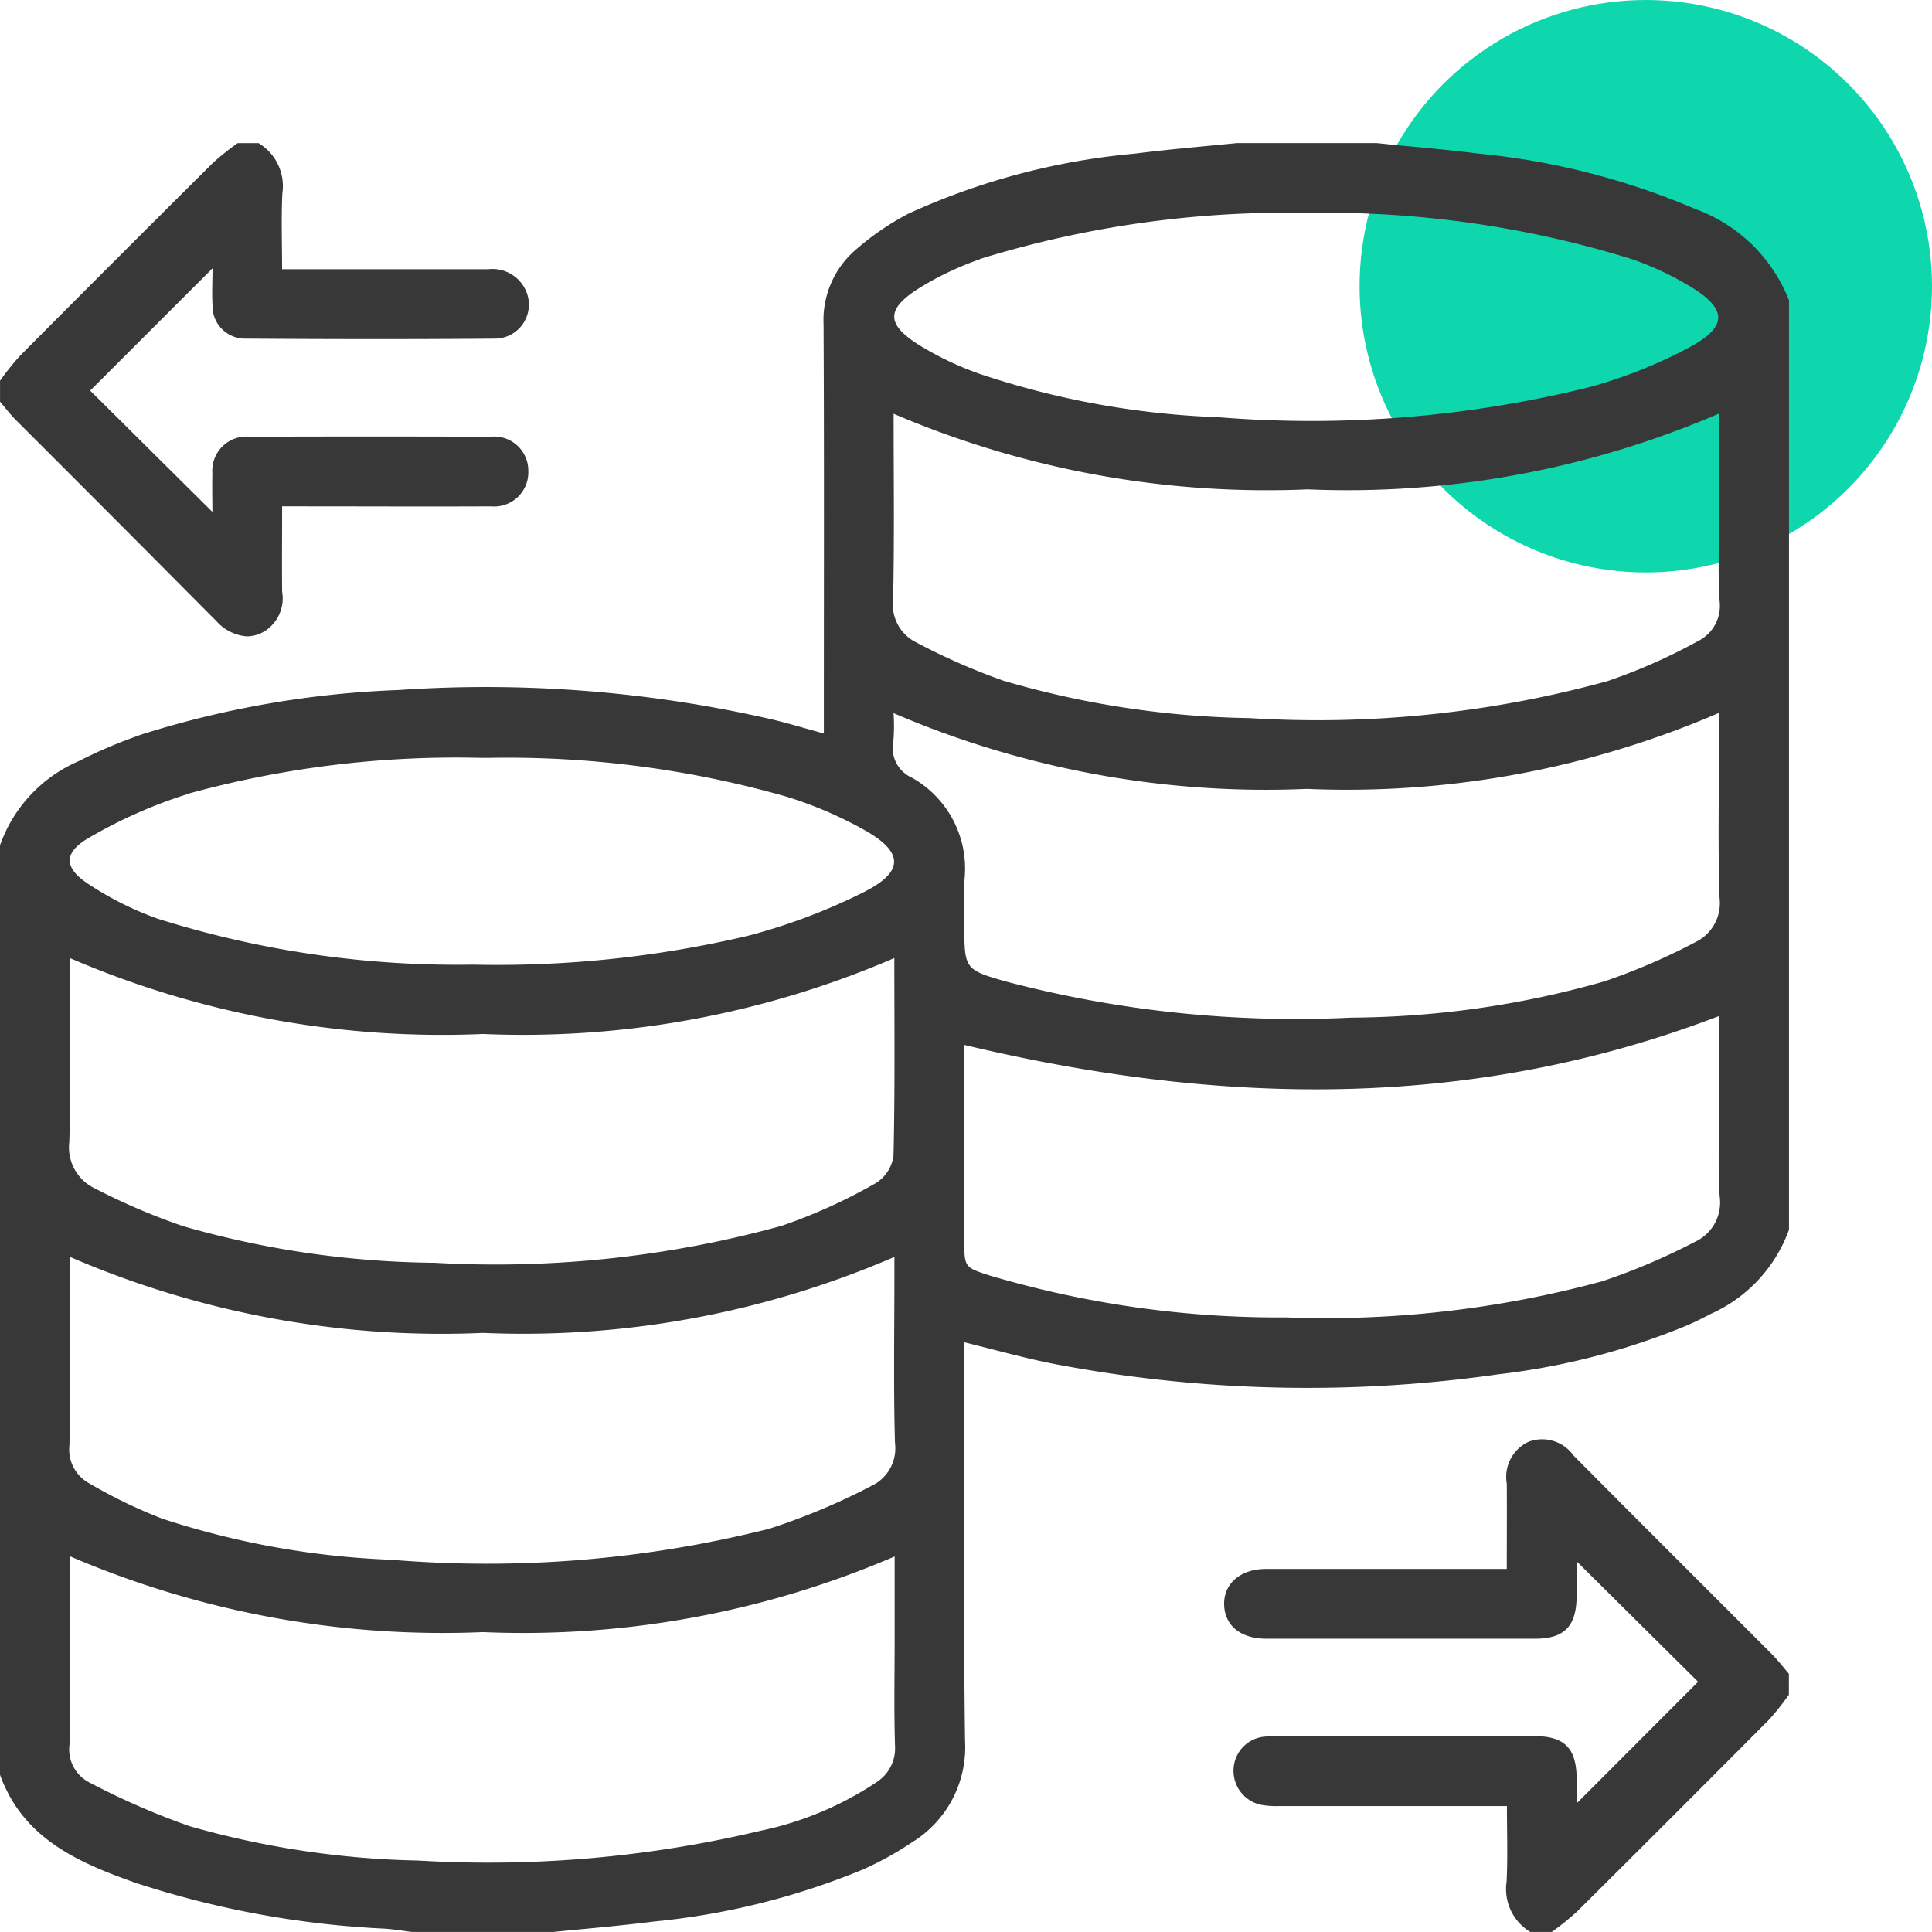
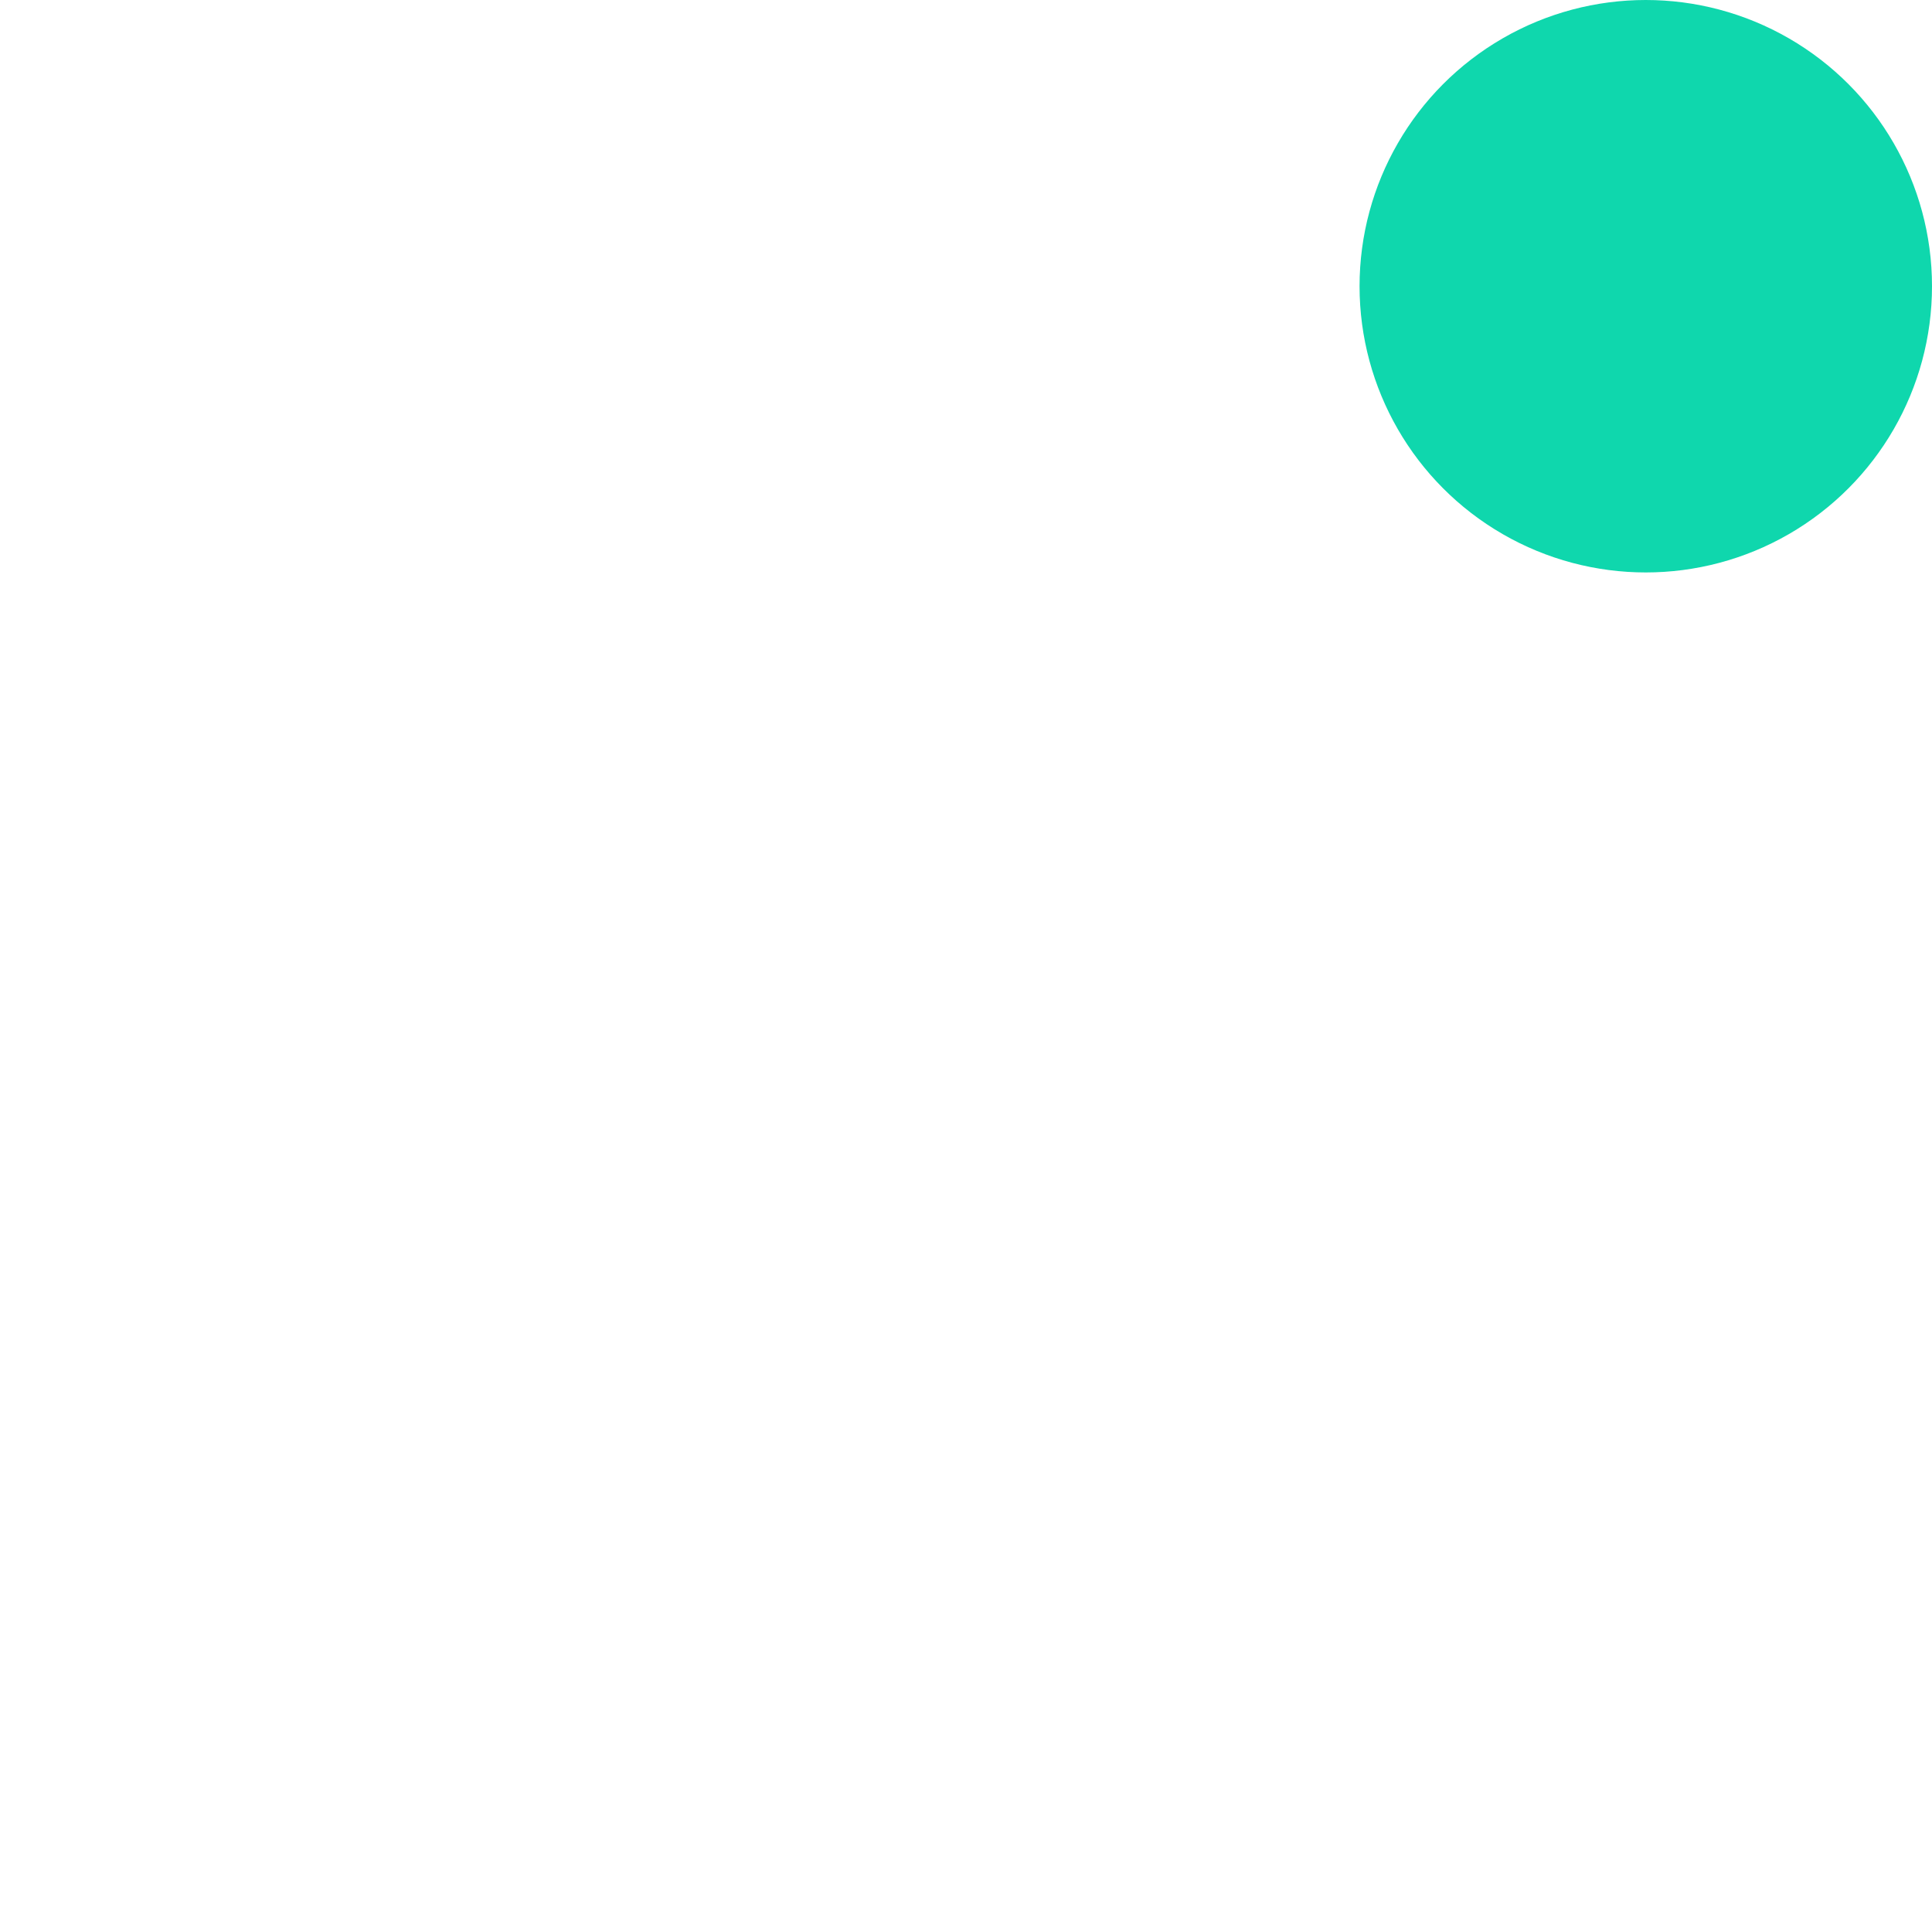
<svg xmlns="http://www.w3.org/2000/svg" width="54" height="53.999" viewBox="0 0 54 53.999">
  <g id="_03" data-name="03" transform="translate(-1238 -2894)">
    <circle id="Ellipse_179" data-name="Ellipse 179" cx="8" cy="8" r="8" transform="translate(1276 2894)" fill="#0fd7ad" />
-     <path id="Union_664" data-name="Union 664" d="M-16647.227-11584a1.4,1.4,0,0,1-.664-1.4c.035-.681.01-1.364.01-2.12h-.541q-2.906,0-5.809,0a2.469,2.469,0,0,1-.531-.036.972.972,0,0,1-.76-1,.953.953,0,0,1,.916-.907c.318-.016.641-.013.963-.01l.4,0q3.073,0,6.148,0c.816,0,1.15.336,1.162,1.154,0,.273,0,.548,0,.725l3.395-3.4-3.395-3.368c0,.35,0,.673,0,1-.012.82-.348,1.163-1.156,1.164q-3.759,0-7.516,0c-.717,0-1.164-.365-1.18-.95s.449-1,1.18-1q3.076,0,6.148,0h.572c0-.829.006-1.606,0-2.383a1.083,1.083,0,0,1,.605-1.169,1.074,1.074,0,0,1,1.258.379c1.844,1.859,3.7,3.705,5.551,5.56.168.169.314.361.471.543v.586a7.687,7.687,0,0,1-.541.683q-2.684,2.7-5.385,5.383a8.038,8.038,0,0,1-.715.575Zm-31.25,0c-.256-.032-.51-.075-.768-.093a26.264,26.264,0,0,1-6.98-1.286c-1.594-.564-3.135-1.237-3.775-3.016v-25.977a4.011,4.011,0,0,1,2.2-2.354,13.884,13.884,0,0,1,1.793-.757,27.1,27.1,0,0,1,7.139-1.23,35.794,35.794,0,0,1,10.469.826c.465.113.924.251,1.426.388v-.645c0-3.6.01-7.192-.008-10.789a2.594,2.594,0,0,1,.926-2.11,7.572,7.572,0,0,1,1.443-.984,19.347,19.347,0,0,1,6.33-1.679c.949-.12,1.9-.2,2.855-.295h3.906c.949.1,1.9.174,2.846.294a20.392,20.392,0,0,1,6.045,1.543,4.438,4.438,0,0,1,2.633,2.558v25.977a4.107,4.107,0,0,1-2.193,2.356c-.2.105-.4.206-.613.3a19.649,19.649,0,0,1-5.309,1.384,37.724,37.724,0,0,1-12.373-.279c-.85-.163-1.686-.4-2.559-.614v.567c0,3.529-.031,7.059.018,10.586a3.118,3.118,0,0,1-1.488,2.826,9.157,9.157,0,0,1-1.361.754,20.458,20.458,0,0,1-5.838,1.456c-.947.12-1.9.2-2.854.295Zm-9.58-5.24a1.034,1.034,0,0,0,.545,1.055,20.977,20.977,0,0,0,2.8,1.224,24.959,24.959,0,0,0,6.4.964,32.912,32.912,0,0,0,9.588-.837,9.19,9.19,0,0,0,3.219-1.35,1.127,1.127,0,0,0,.521-1.025c-.031-1.008-.01-2.018-.01-3.026v-2.262a26.267,26.267,0,0,1-11.508,2.115,26.4,26.4,0,0,1-11.539-2.118C-16688.047-11592.718-16688.031-11590.979-16688.057-11589.241Zm.01-13.1c0,1.578.02,3.156-.012,4.734a1.074,1.074,0,0,0,.543,1.06,14.087,14.087,0,0,0,2.053.994,23.367,23.367,0,0,0,6.408,1.148,32.318,32.318,0,0,0,10.551-.866,18.268,18.268,0,0,0,2.863-1.2,1.16,1.16,0,0,0,.656-1.2c-.043-1.561-.016-3.123-.016-4.686v-.513a26.115,26.115,0,0,1-11.5,2.124,26.159,26.159,0,0,1-11.543-2.124Zm25-1c0,.757,0,.764.715.992a28.381,28.381,0,0,0,8.273,1.17,29.568,29.568,0,0,0,8.834-1.008,17.593,17.593,0,0,0,2.59-1.1,1.21,1.21,0,0,0,.7-1.277c-.051-.826-.014-1.658-.014-2.488v-2.552c-6.943,2.662-13.959,2.51-21.094.81Zm-25-7.377c0,1.545.033,3.091-.016,4.635a1.269,1.269,0,0,0,.73,1.306,17.931,17.931,0,0,0,2.453,1.048,26.214,26.214,0,0,0,7.021,1.023,30.09,30.09,0,0,0,9.7-1.031,15.026,15.026,0,0,0,2.645-1.2,1.065,1.065,0,0,0,.488-.767c.043-1.82.023-3.642.023-5.519a26.188,26.188,0,0,1-11.5,2.122,26.284,26.284,0,0,1-11.543-2.121Zm23.016-6.552a.905.905,0,0,0,.52,1.006,2.914,2.914,0,0,1,1.471,2.828c-.035.42-.006.846-.006,1.269,0,1.258,0,1.27,1.2,1.609a31.861,31.861,0,0,0,9.617,1,26.262,26.262,0,0,0,7.072-1.014,17.514,17.514,0,0,0,2.539-1.093,1.21,1.21,0,0,0,.68-1.237c-.047-1.414-.016-2.831-.016-4.246v-.928a26.234,26.234,0,0,1-11.516,2.125,26.349,26.349,0,0,1-11.555-2.118A5.145,5.145,0,0,1-16665.031-11617.275Zm-19.719,1.462a13.494,13.494,0,0,0-2.746,1.213c-.742.421-.73.854-.016,1.314a9.017,9.017,0,0,0,1.906.954,27.827,27.827,0,0,0,8.824,1.288,30.517,30.517,0,0,0,7.711-.812,16.583,16.583,0,0,0,3.219-1.217c1.127-.57,1.111-1.114.021-1.729a11.242,11.242,0,0,0-2.186-.937,28.5,28.5,0,0,0-8.289-1.085h-.283A28.251,28.251,0,0,0-16684.75-11615.813Zm19.713-5.437a1.178,1.178,0,0,0,.648,1.2,17.91,17.91,0,0,0,2.441,1.072,25.779,25.779,0,0,0,6.873,1.043,30.6,30.6,0,0,0,10-1.032,15.79,15.79,0,0,0,2.527-1.116,1.1,1.1,0,0,0,.611-1.125c-.049-.794-.014-1.593-.014-2.391v-2.848a26.265,26.265,0,0,1-11.5,2.119,26.522,26.522,0,0,1-11.572-2.113C-16665.023-11624.663-16665-11622.956-16665.037-11621.251Zm2.426-9.51a8.637,8.637,0,0,0-1.627.764c-1.018.618-1.023,1.054-.018,1.668a8.868,8.868,0,0,0,1.623.767,23.659,23.659,0,0,0,6.691,1.217,32.383,32.383,0,0,0,10.359-.839,13.351,13.351,0,0,0,2.793-1.111c1.09-.581,1.074-1.077.023-1.711a8.625,8.625,0,0,0-1.627-.76,28.853,28.853,0,0,0-9.041-1.29A29.083,29.083,0,0,0-16662.611-11630.761Zm-21.367,10.089q-2.783-2.805-5.584-5.6c-.156-.158-.291-.338-.437-.507v-.586a7.692,7.692,0,0,1,.543-.682q2.7-2.717,5.418-5.418a7.644,7.644,0,0,1,.68-.541h.586a1.4,1.4,0,0,1,.664,1.4c-.035.682-.008,1.365-.008,2.125h.537c1.74,0,3.48,0,5.221,0a1.022,1.022,0,0,1,1.082.661.951.951,0,0,1-.881,1.278c-2.326.02-4.652.016-6.979,0a.908.908,0,0,1-.924-.936c-.02-.351,0-.7,0-1.029l-3.42,3.418,3.416,3.39c0-.342-.01-.709,0-1.074a.954.954,0,0,1,1.043-1.027q3.369-.012,6.734,0a.953.953,0,0,1,1.053.966.954.954,0,0,1-1.041.98c-1.756.009-3.514,0-5.27,0h-.57c0,.829-.008,1.605,0,2.382a1.084,1.084,0,0,1-.605,1.17,1,1,0,0,1-.383.082A1.273,1.273,0,0,1-16683.979-11620.672Z" transform="translate(17928 14532)" fill="#383838" />
  </g>
</svg>